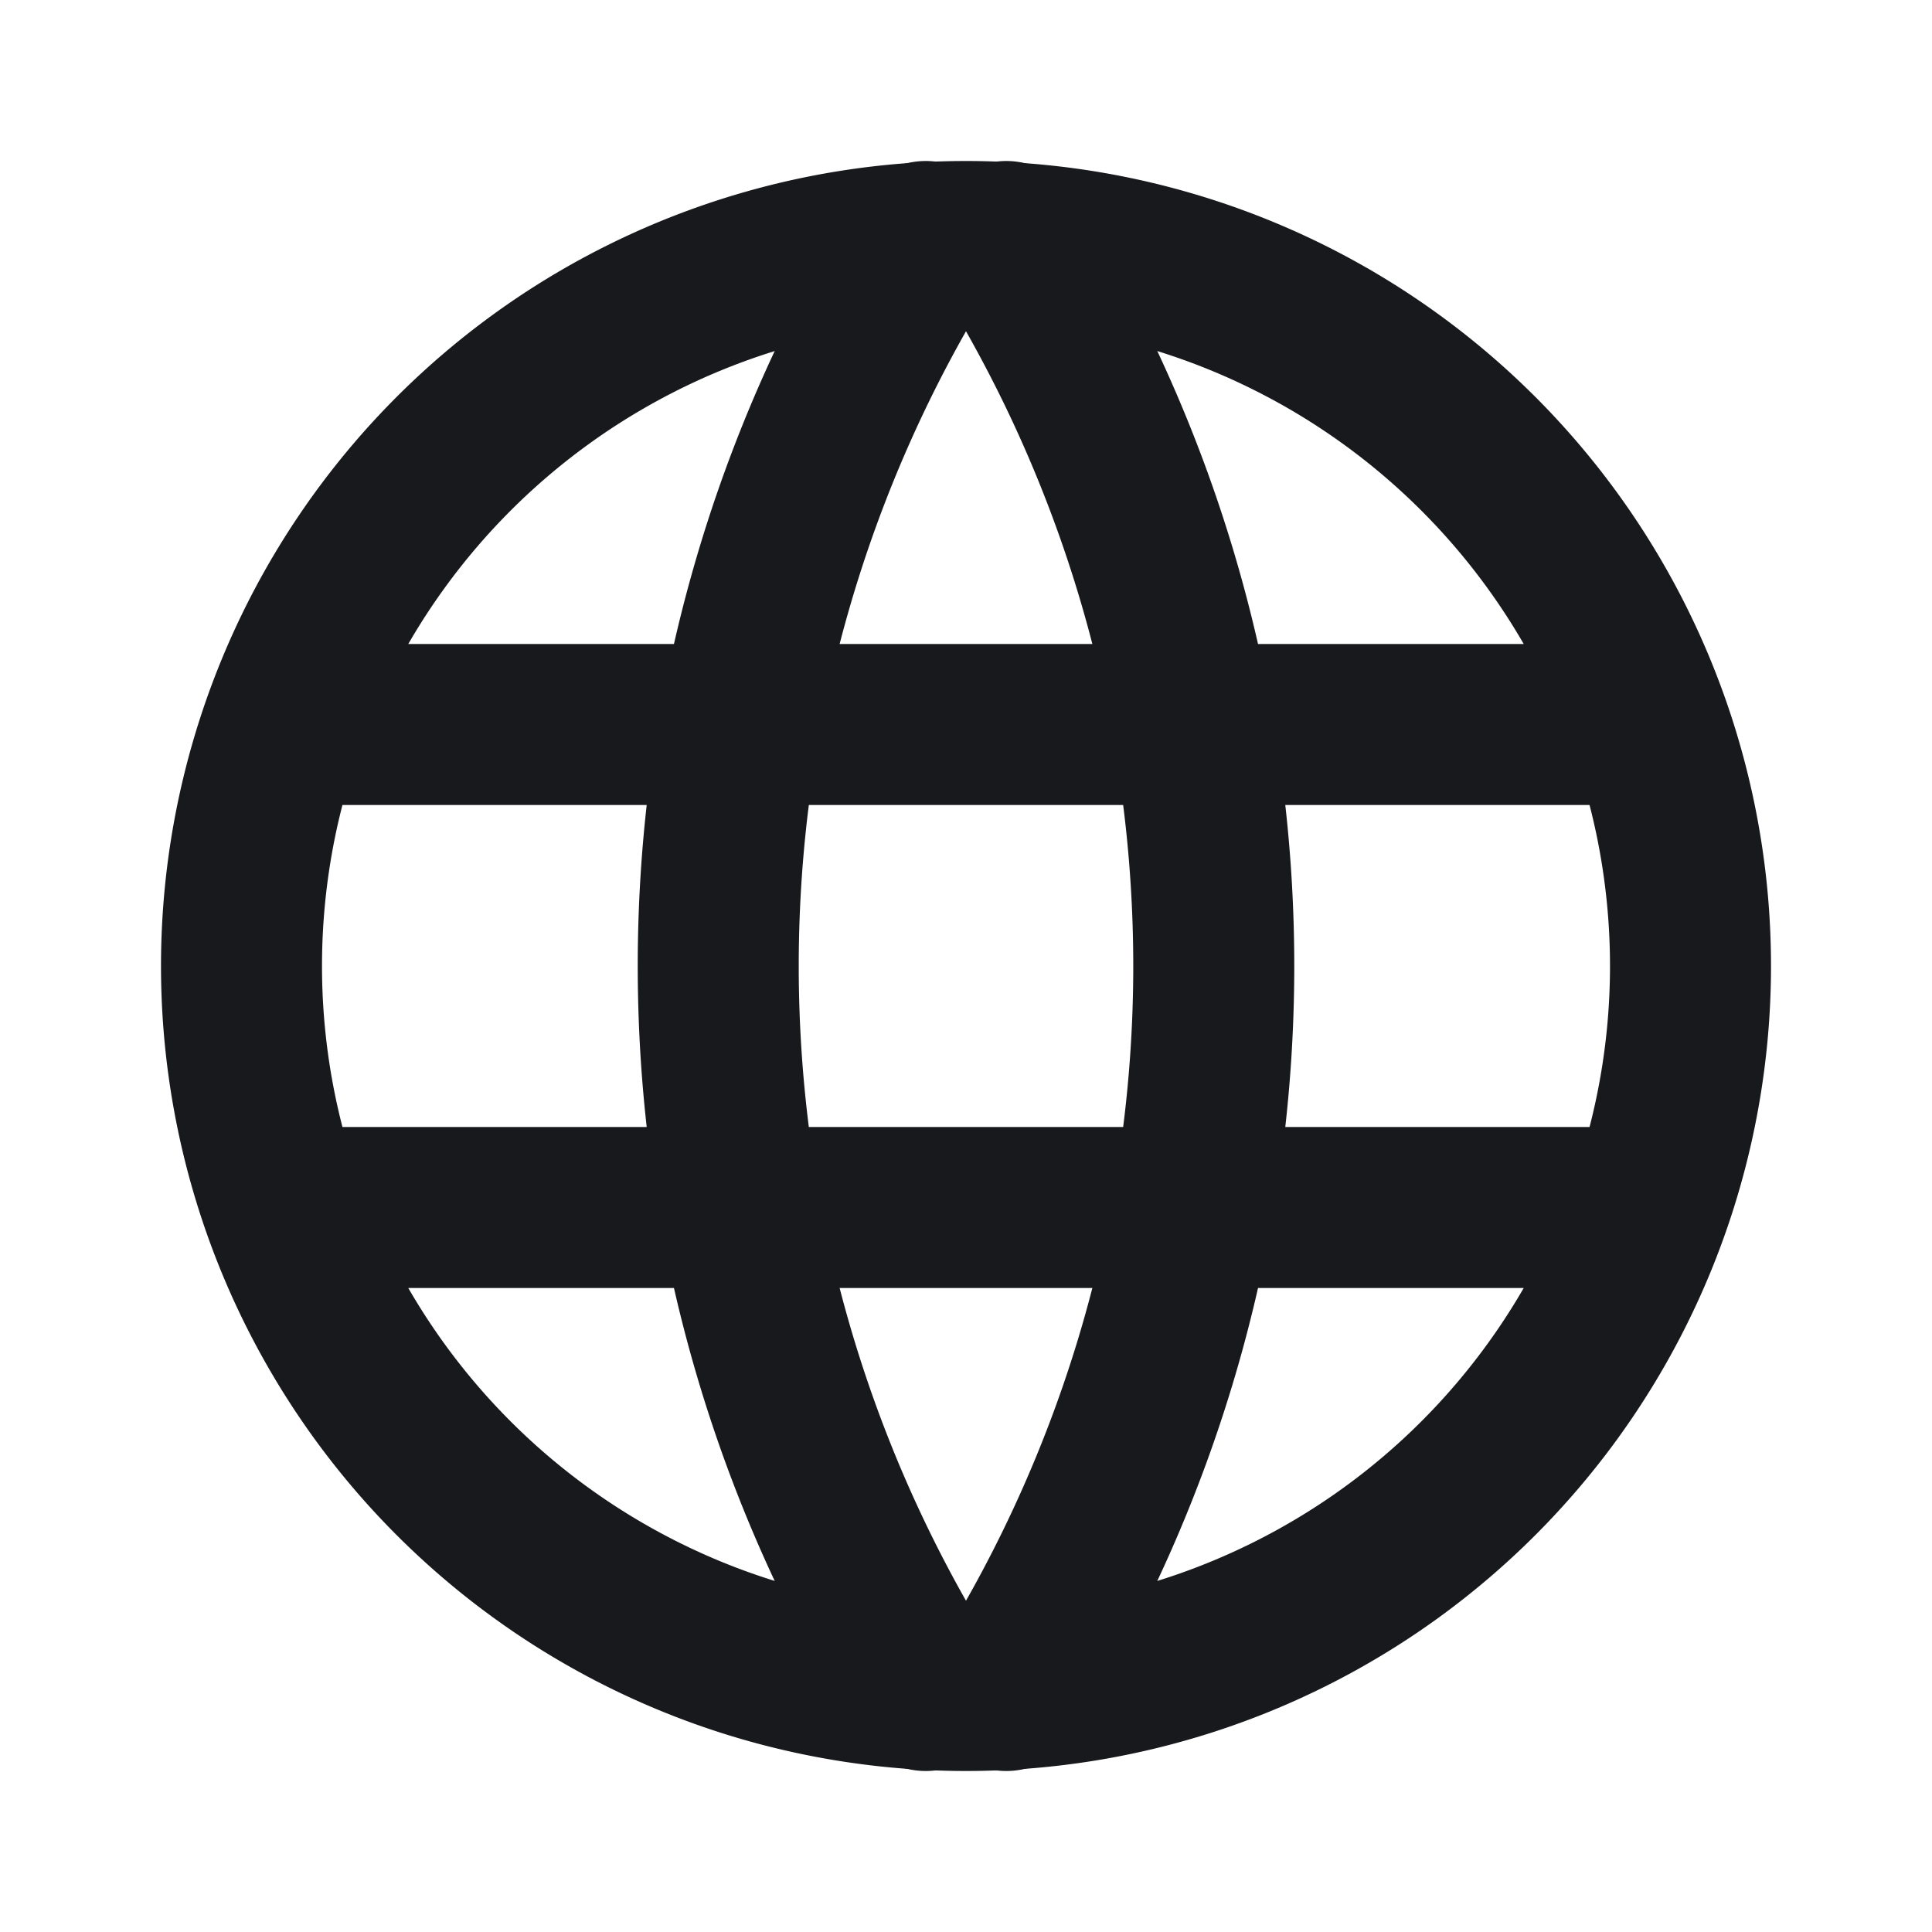
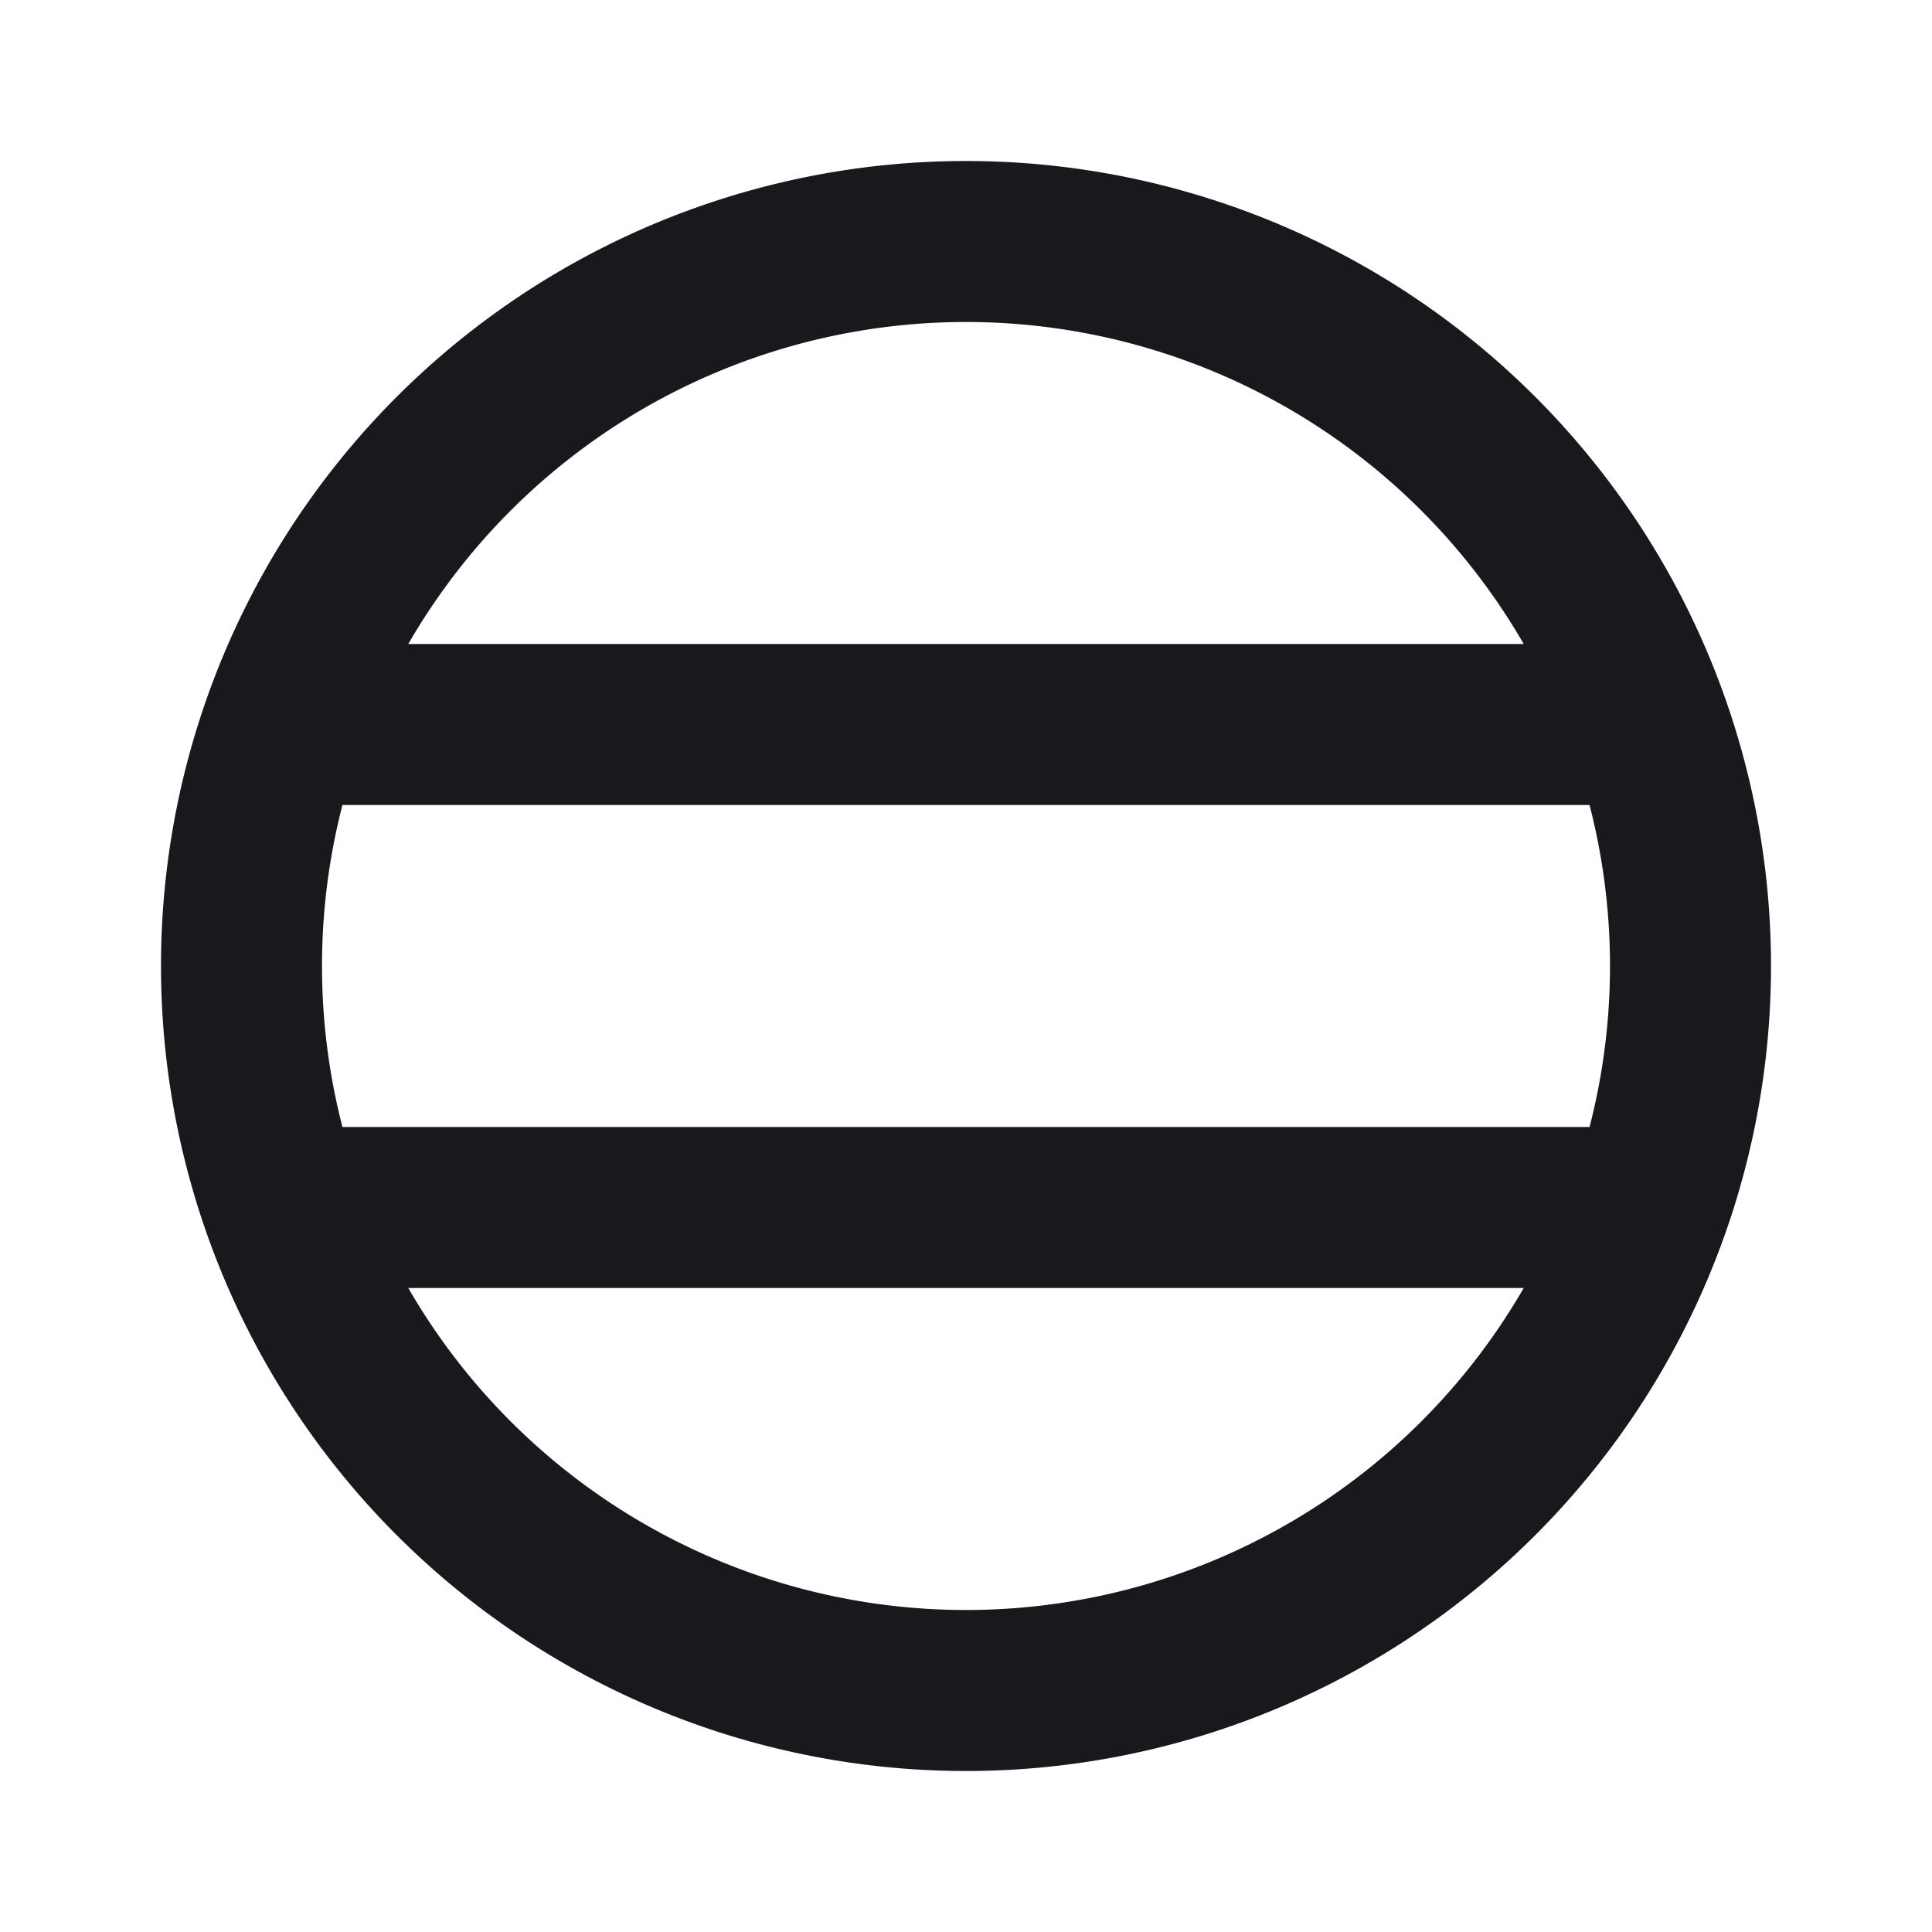
<svg xmlns="http://www.w3.org/2000/svg" width="128" height="128" viewBox="0 0 24 24">
  <g fill="none" stroke="#18191C" stroke-linecap="round" stroke-linejoin="round" stroke-width="2">
    <path d="M3 12a9 9 0 1 0 18 0a9 9 0 0 0-18 0m.6-3h16.8M3.6 15h16.8" />
-     <path d="M11.5 3a17 17 0 0 0 0 18m1-18a17 17 0 0 1 0 18" />
  </g>
</svg>